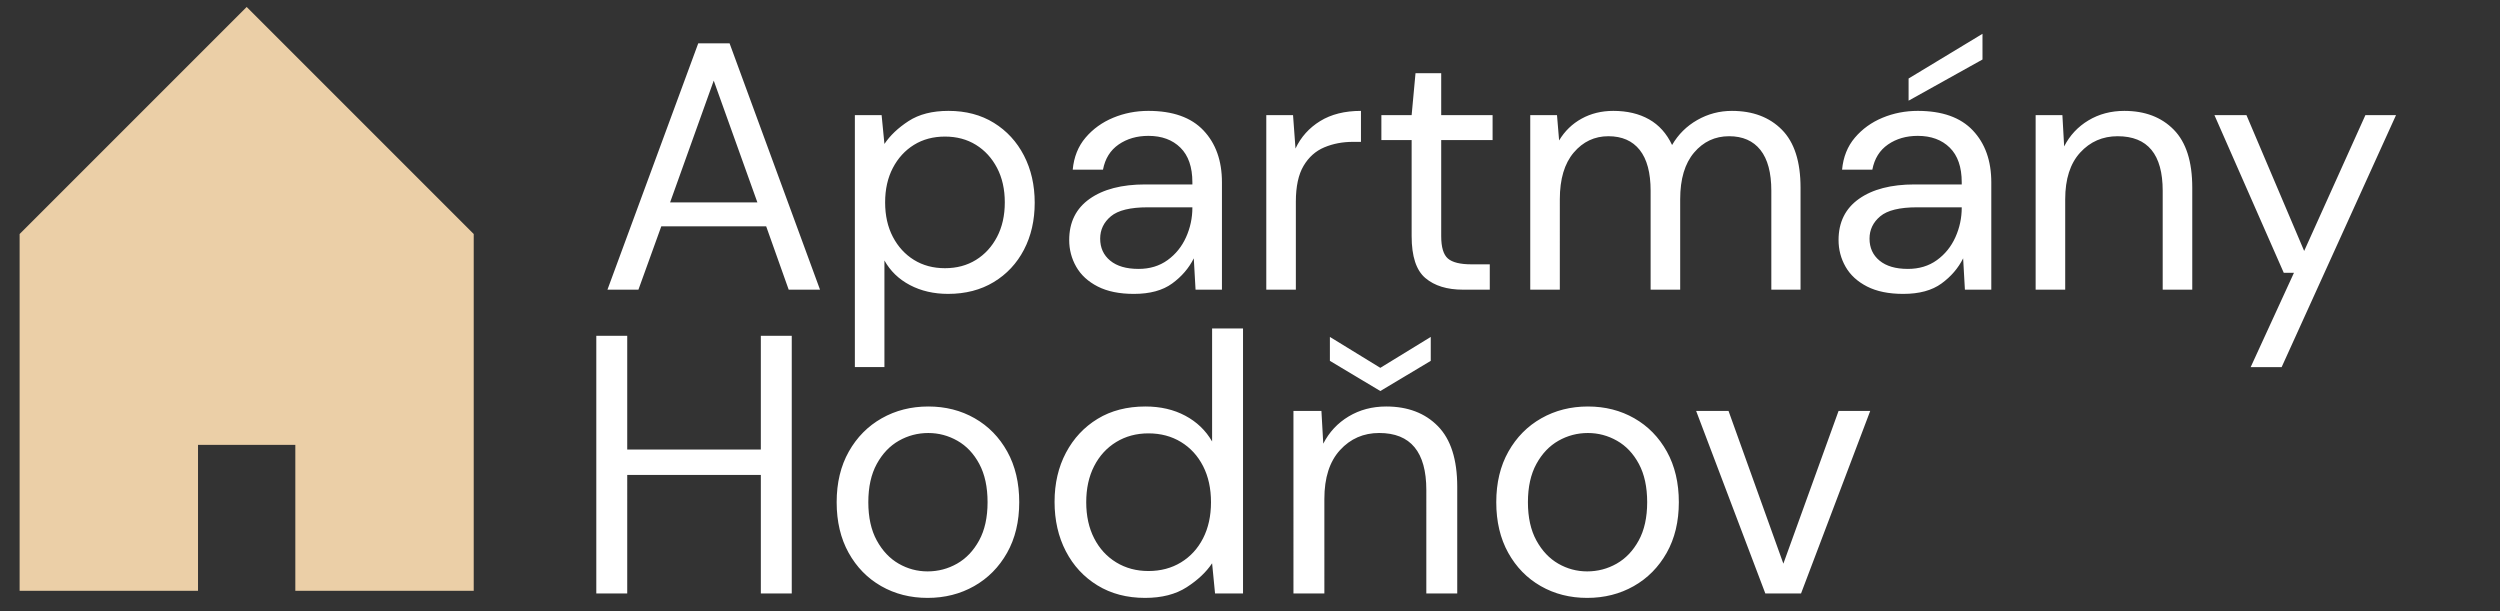
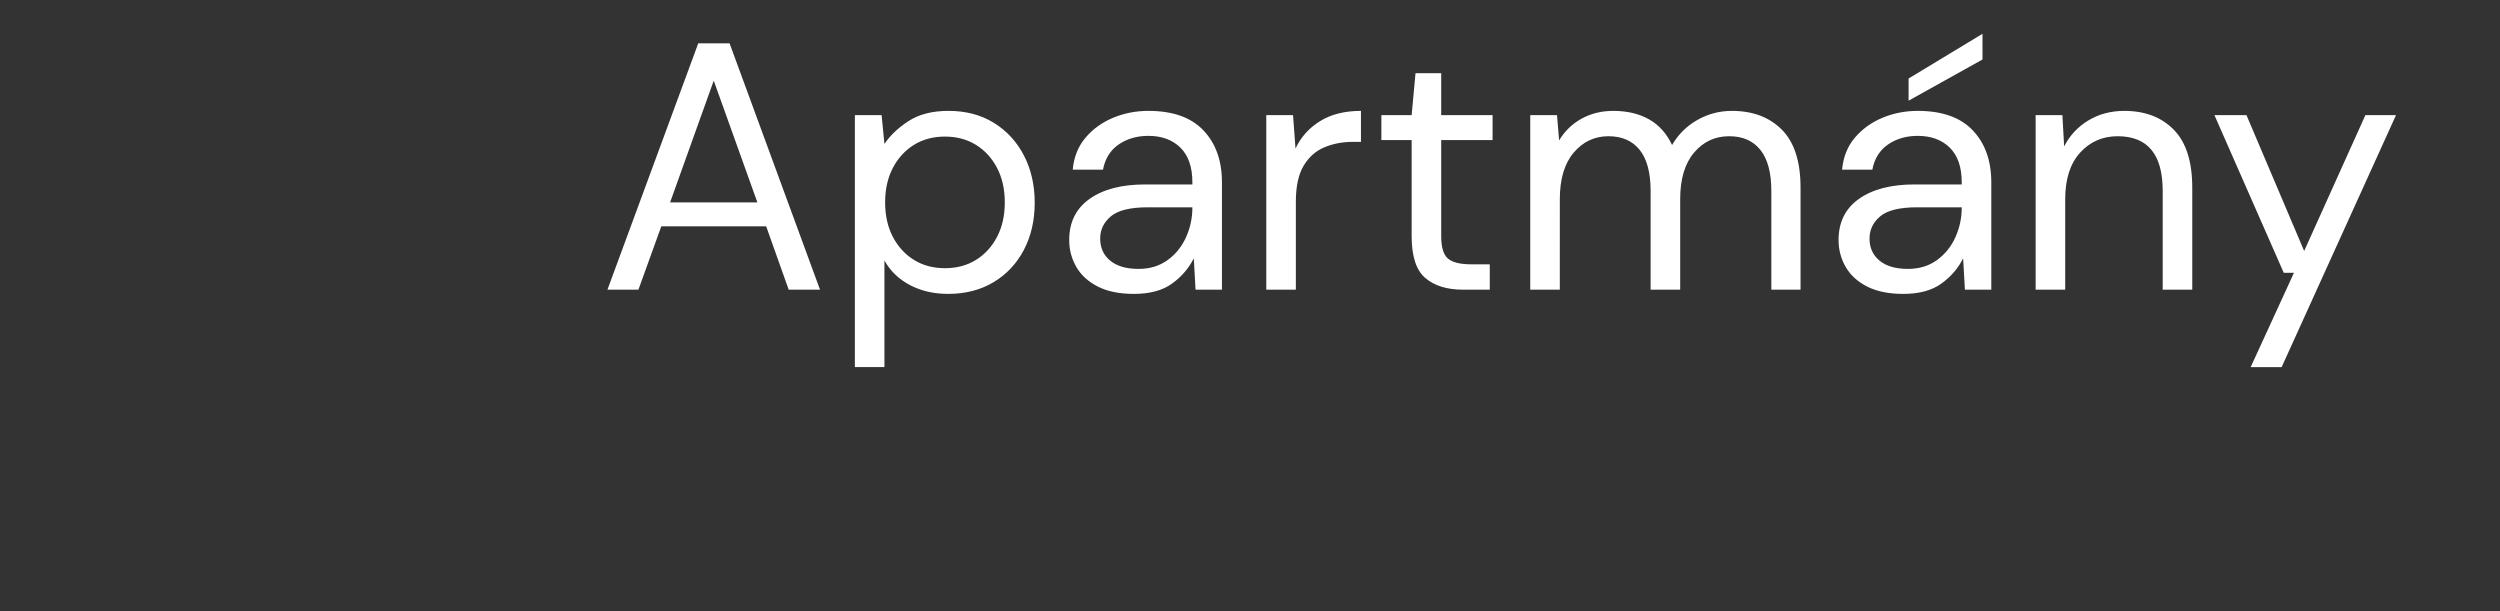
<svg xmlns="http://www.w3.org/2000/svg" xmlns:ns1="http://sodipodi.sourceforge.net/DTD/sodipodi-0.dtd" xmlns:ns2="http://www.inkscape.org/namespaces/inkscape" width="450" height="110" viewBox="0 0 450 110" style="overflow: visible;" data-svgdocument="" id="_MzY5tyi-l5hKlJoW6JzEX" class="fl-svgdocument" x="0" y="0" overflow="hidden" version="1.1" ns1:docname="logo.svg" ns2:version="1.2.1 (9c6d41e410, 2022-07-14)">
  <rect x="0" y="0" width="450" height="110" fill="#333333" stroke="none" />
  <defs id="defs8" />
  <ns1:namedview id="namedview6" pagecolor="#ffffff" bordercolor="#ffffff" borderopacity="0.25" ns2:showpageshadow="2" ns2:pageopacity="0.0" ns2:pagecheckerboard="0" ns2:deskcolor="#d1d1d1" showgrid="false" ns2:zoom="1.6191406" ns2:cx="256.30881" ns2:cy="157.49095" ns2:window-width="1920" ns2:window-height="1009" ns2:window-x="-8" ns2:window-y="36" ns2:window-maximized="1" ns2:current-layer="_MzY5tyi-l5hKlJoW6JzEX" />
  <path text="Apartmány" text-anchor="start" font-size="100px" letter-spacing="0" side="left" offset="0" dx="0" dy="0" space="preserve" href="" font-family="'DM Sans'" font-scale="contain" x="0" y="0" fill="#ffffff" data-fl-textpath="" id="_SsOD2x5NYS5XhVN6GYyc0" data-uid="o_f9n7imak6_6" d="m 114.916,52.141 h -5.575 L 125.685,7.797 h 5.638 l 16.281,44.345 h -5.638 l -4.054,-11.403 h -18.878 z m 13.557,-37.63 -7.855,21.919 h 15.711 z m 30.724,51.566 h -5.321 v -45.358 h 4.815 l 0.507,5.195 q 1.52,-2.281 4.339,-4.118 2.819,-1.837 7.19,-1.837 v 0 q 4.688,0 8.172,2.154 3.484,2.154 5.416,5.891 1.932,3.738 1.932,8.489 v 0 q 0,4.751 -1.932,8.457 -1.932,3.706 -5.448,5.828 -3.516,2.122 -8.204,2.122 v 0 q -3.864,0 -6.873,-1.584 -3.009,-1.584 -4.593,-4.434 v 0 z m 10.896,-17.801 v 0 q 3.167,0 5.575,-1.489 2.407,-1.489 3.801,-4.149 1.394,-2.661 1.394,-6.208 v 0 q 0,-3.548 -1.394,-6.208 -1.394,-2.661 -3.801,-4.149 -2.407,-1.489 -5.575,-1.489 v 0 q -3.167,0 -5.575,1.489 -2.407,1.489 -3.801,4.149 -1.394,2.661 -1.394,6.208 v 0 q 0,3.548 1.394,6.208 1.394,2.661 3.801,4.149 2.407,1.489 5.575,1.489 z m 34.019,4.625 v 0 q -3.928,0 -6.525,-1.33 -2.597,-1.33 -3.864,-3.548 -1.267,-2.217 -1.267,-4.815 v 0 q 0,-4.815 3.674,-7.412 3.674,-2.597 10.009,-2.597 v 0 h 8.489 v -0.38 q 0,-4.118 -2.154,-6.24 -2.154,-2.122 -5.765,-2.122 v 0 q -3.104,0 -5.353,1.552 -2.249,1.552 -2.819,4.529 v 0 h -5.448 q 0.317,-3.421 2.312,-5.765 1.996,-2.344 4.973,-3.579 2.977,-1.235 6.335,-1.235 v 0 q 6.588,0 9.914,3.516 3.326,3.516 3.326,9.344 v 0 19.322 h -4.751 l -0.317,-5.638 q -1.33,2.661 -3.896,4.529 -2.566,1.869 -6.873,1.869 z m 0.824,-4.498 v 0 q 3.041,0 5.226,-1.584 2.186,-1.584 3.326,-4.118 1.14,-2.534 1.14,-5.321 v 0 -0.063 h -8.045 q -4.688,0 -6.62,1.615 -1.932,1.615 -1.932,4.023 v 0 q 0,2.471 1.805,3.959 1.805,1.489 5.1,1.489 z m 28.317,3.738 h -5.321 v -31.421 h 4.815 l 0.443,6.018 q 1.457,-3.104 4.434,-4.941 2.977,-1.837 7.349,-1.837 v 0 5.575 h -1.457 q -2.787,0 -5.131,0.982 -2.344,0.982 -3.738,3.326 -1.394,2.344 -1.394,6.462 v 0 z m 34.906,0 h -4.815 q -4.308,0 -6.778,-2.091 -2.471,-2.091 -2.471,-7.539 v 0 -17.294 h -5.448 v -4.498 h 5.448 l 0.697,-7.539 h 4.625 v 7.539 h 9.249 v 4.498 h -9.249 v 17.294 q 0,2.977 1.204,4.023 1.204,1.045 4.244,1.045 v 0 h 3.294 z m 12.607,0 h -5.321 v -31.421 h 4.815 l 0.38,4.561 q 1.52,-2.534 4.054,-3.928 2.534,-1.394 5.701,-1.394 v 0 q 3.738,0 6.43,1.52 2.692,1.52 4.149,4.625 v 0 q 1.647,-2.851 4.529,-4.498 2.882,-1.647 6.24,-1.647 v 0 q 5.638,0 8.996,3.389 3.358,3.389 3.358,10.421 v 0 18.371 h -5.258 v -17.801 q 0,-4.878 -1.964,-7.349 -1.964,-2.471 -5.638,-2.471 v 0 q -3.801,0 -6.303,2.946 -2.502,2.946 -2.502,8.394 v 0 16.281 h -5.321 v -17.801 q 0,-4.878 -1.964,-7.349 -1.964,-2.471 -5.638,-2.471 v 0 q -3.738,0 -6.24,2.946 -2.502,2.946 -2.502,8.394 v 0 z m 61.829,0.76 v 0 q -3.928,0 -6.525,-1.33 -2.597,-1.33 -3.864,-3.548 -1.267,-2.217 -1.267,-4.815 v 0 q 0,-4.815 3.674,-7.412 3.674,-2.597 10.009,-2.597 v 0 h 8.489 v -0.38 q 0,-4.118 -2.154,-6.24 -2.154,-2.122 -5.765,-2.122 v 0 q -3.104,0 -5.353,1.552 -2.249,1.552 -2.819,4.529 v 0 h -5.448 q 0.317,-3.421 2.312,-5.765 1.996,-2.344 4.973,-3.579 2.977,-1.235 6.335,-1.235 v 0 q 6.588,0 9.914,3.516 3.326,3.516 3.326,9.344 v 0 19.322 h -4.751 l -0.317,-5.638 q -1.33,2.661 -3.896,4.529 -2.566,1.869 -6.873,1.869 z m 0.824,-4.498 v 0 q 3.041,0 5.226,-1.584 2.186,-1.584 3.326,-4.118 1.14,-2.534 1.14,-5.321 v 0 -0.063 h -8.045 q -4.688,0 -6.62,1.615 -1.932,1.615 -1.932,4.023 v 0 q 0,2.471 1.805,3.959 1.805,1.489 5.1,1.489 z m 13.43,-37.693 -13.303,7.412 v -3.991 L 356.847,6.086 Z m 14.887,41.431 h -5.321 v -31.421 h 4.815 l 0.317,5.638 q 1.52,-2.977 4.371,-4.688 2.851,-1.71 6.462,-1.71 v 0 q 5.575,0 8.901,3.389 3.326,3.389 3.326,10.421 v 0 18.371 h -5.321 v -17.801 q 0,-9.819 -8.109,-9.819 v 0 q -4.054,0 -6.747,2.946 -2.692,2.946 -2.692,8.394 v 0 z m 38.96,13.937 h -5.575 l 7.792,-16.978 h -1.837 l -12.48,-28.381 h 5.765 l 10.389,24.453 11.023,-24.453 h 5.511 z" style="fill:#ffffff;stroke-width:0.633" font-style="normal" font-weight="400" />
-   <path text="Hodňov" text-anchor="start" font-size="100px" letter-spacing="0" side="left" offset="0" dx="0" dy="0" space="preserve" href="" font-family="'DM Sans'" font-scale="contain" x="0" y="0" fill="#ffffff" data-fl-textpath="" id="_Ty3_NsQVlTfe_t5hSun0W" data-uid="o_f9n7imak6_7" d="m 112.9,106.826 h -5.565 V 60.448 h 5.565 v 20.473 h 24.05 v -20.473 h 5.565 V 106.826 H 136.951 V 85.492 h -24.05 z m 54.064,0.795 v 0 q -4.638,0 -8.348,-2.12 -3.71,-2.12 -5.864,-5.996 -2.153,-3.876 -2.153,-9.11 v 0 q 0,-5.234 2.186,-9.11 2.186,-3.876 5.93,-5.996 3.743,-2.12 8.381,-2.12 v 0 q 4.638,0 8.348,2.12 3.71,2.12 5.864,5.996 2.153,3.876 2.153,9.11 v 0 q 0,5.234 -2.186,9.11 -2.186,3.876 -5.93,5.996 -3.743,2.12 -8.381,2.12 z m 0,-4.77 v 0 q 2.849,0 5.3,-1.391 2.451,-1.391 3.975,-4.174 1.524,-2.783 1.524,-6.89 v 0 q 0,-4.108 -1.491,-6.89 -1.491,-2.783 -3.942,-4.174 -2.451,-1.391 -5.234,-1.391 v 0 q -2.849,0 -5.3,1.391 -2.451,1.391 -3.975,4.174 -1.524,2.783 -1.524,6.89 v 0 q 0,4.108 1.524,6.89 1.524,2.783 3.942,4.174 2.418,1.391 5.201,1.391 z m 39.156,4.77 v 0 q -4.903,0 -8.58,-2.253 -3.677,-2.253 -5.698,-6.162 -2.021,-3.909 -2.021,-8.878 v 0 q 0,-4.969 2.054,-8.845 2.054,-3.876 5.698,-6.095 3.644,-2.22 8.613,-2.22 v 0 q 4.042,0 7.155,1.656 3.114,1.656 4.837,4.638 v 0 -20.34 h 5.565 v 47.703 h -5.035 l -0.53,-5.433 q -1.59,2.385 -4.572,4.307 -2.981,1.921 -7.487,1.921 z m 0.596,-4.837 v 0 q 3.313,0 5.864,-1.557 2.551,-1.557 3.975,-4.34 1.424,-2.783 1.424,-6.493 v 0 q 0,-3.71 -1.424,-6.493 -1.424,-2.783 -3.975,-4.34 -2.551,-1.557 -5.864,-1.557 v 0 q -3.246,0 -5.797,1.557 -2.551,1.557 -3.975,4.34 -1.424,2.783 -1.424,6.493 v 0 q 0,3.71 1.424,6.493 1.424,2.783 3.975,4.34 2.551,1.557 5.797,1.557 z m 31.67,4.042 h -5.565 V 73.963 h 5.035 l 0.331,5.897 q 1.59,-3.114 4.572,-4.903 2.981,-1.789 6.758,-1.789 v 0 q 5.83,0 9.309,3.545 3.478,3.545 3.478,10.899 v 0 19.214 h -5.565 V 88.208 q 0,-10.269 -8.481,-10.269 v 0 q -4.24,0 -7.056,3.081 -2.816,3.081 -2.816,8.779 v 0 z m 19.148,-41.873 -9.077,5.433 -9.077,-5.433 v -4.307 l 9.077,5.565 9.077,-5.565 z m 28.158,42.668 v 0 q -4.638,0 -8.348,-2.12 -3.71,-2.12 -5.864,-5.996 -2.153,-3.876 -2.153,-9.11 v 0 q 0,-5.234 2.186,-9.11 2.186,-3.876 5.93,-5.996 3.743,-2.12 8.381,-2.12 v 0 q 4.638,0 8.348,2.12 3.71,2.12 5.864,5.996 2.153,3.876 2.153,9.11 v 0 q 0,5.234 -2.186,9.11 -2.186,3.876 -5.93,5.996 -3.743,2.12 -8.381,2.12 z m 0,-4.77 v 0 q 2.849,0 5.3,-1.391 2.451,-1.391 3.975,-4.174 1.524,-2.783 1.524,-6.89 v 0 q 0,-4.108 -1.491,-6.89 -1.491,-2.783 -3.942,-4.174 -2.451,-1.391 -5.234,-1.391 v 0 q -2.849,0 -5.3,1.391 -2.451,1.391 -3.975,4.174 -1.524,2.783 -1.524,6.89 v 0 q 0,4.108 1.524,6.89 1.524,2.783 3.942,4.174 2.418,1.391 5.201,1.391 z m 38.494,3.975 h -6.427 L 305.303,73.963 h 5.83 l 9.872,27.496 9.938,-27.496 h 5.698 z" style="fill:#ffffff;stroke-width:0.663" font-style="normal" font-weight="400" />
-   <path id="_ZuKOw2aNa38dX1Dn3kUs-" fill="#ebcfa7" data-type="polygon" d="M 35.643,80.075 V 106.348 H 3.532 V 42.125 L 44.401,1.256 85.27,42.125 V 106.348 H 53.158 V 80.075 Z" data-uid="o_f9n7imak6_8" style="stroke-width:1.168" />
</svg>